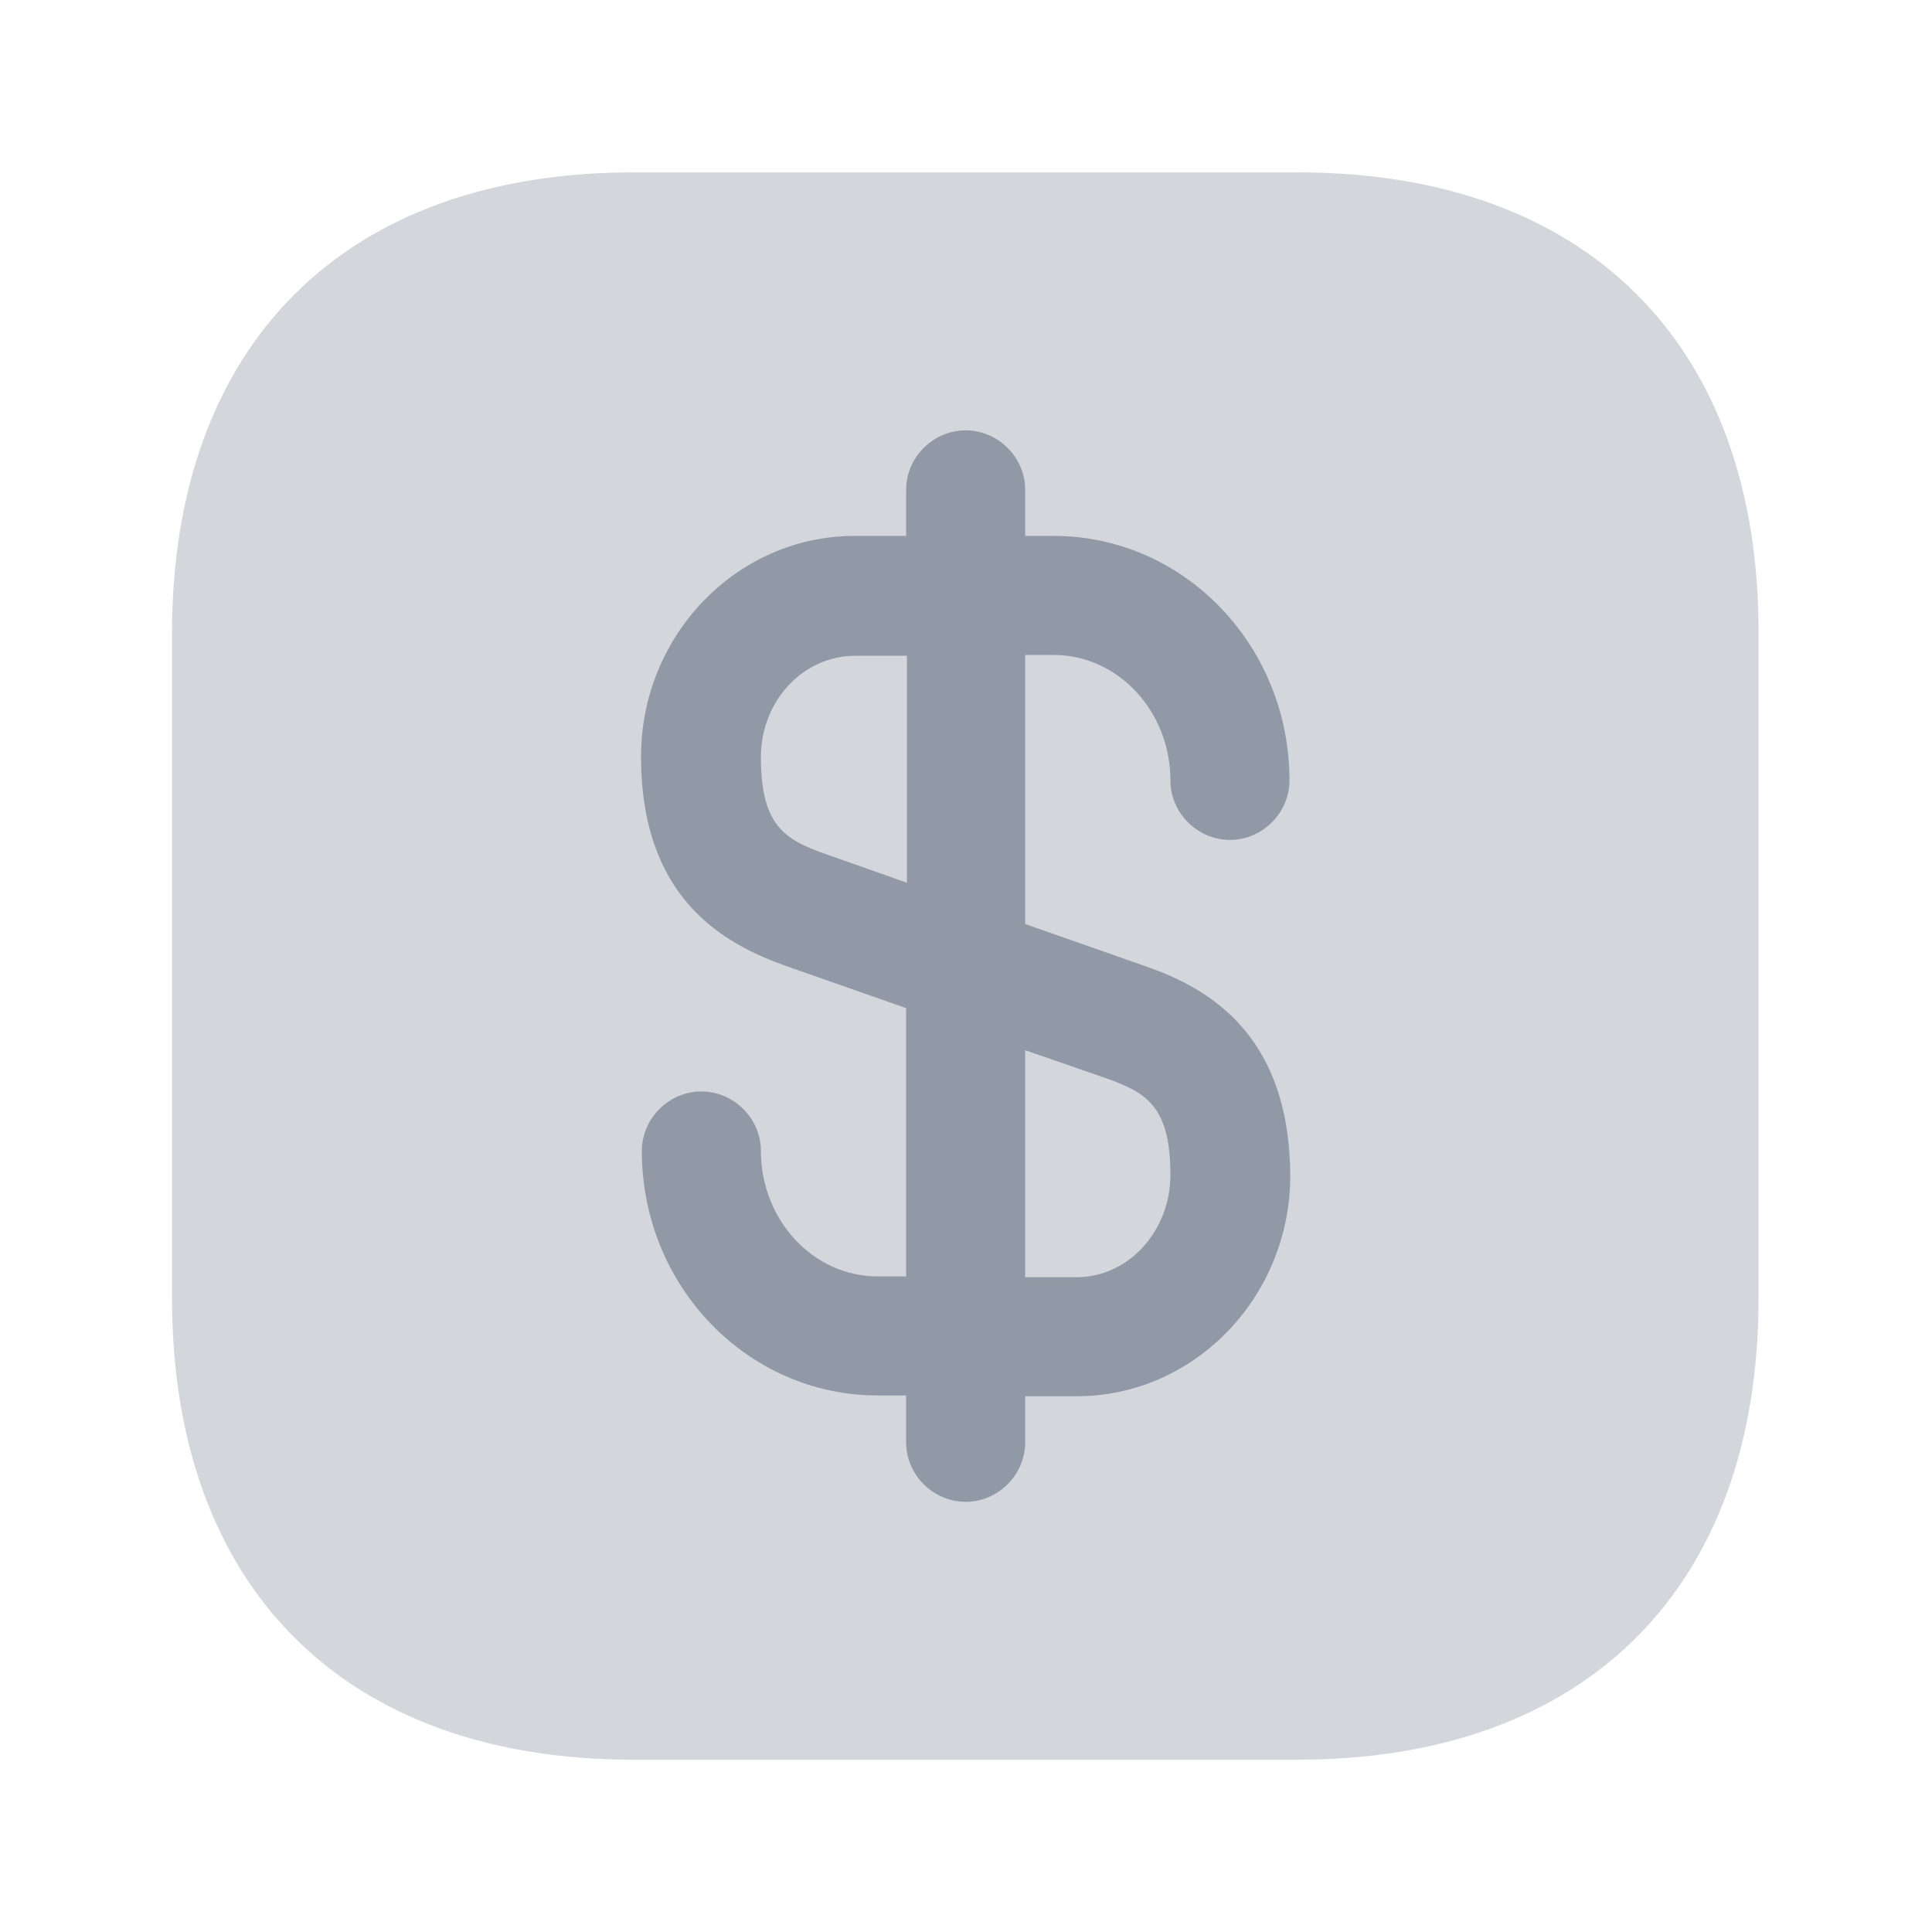
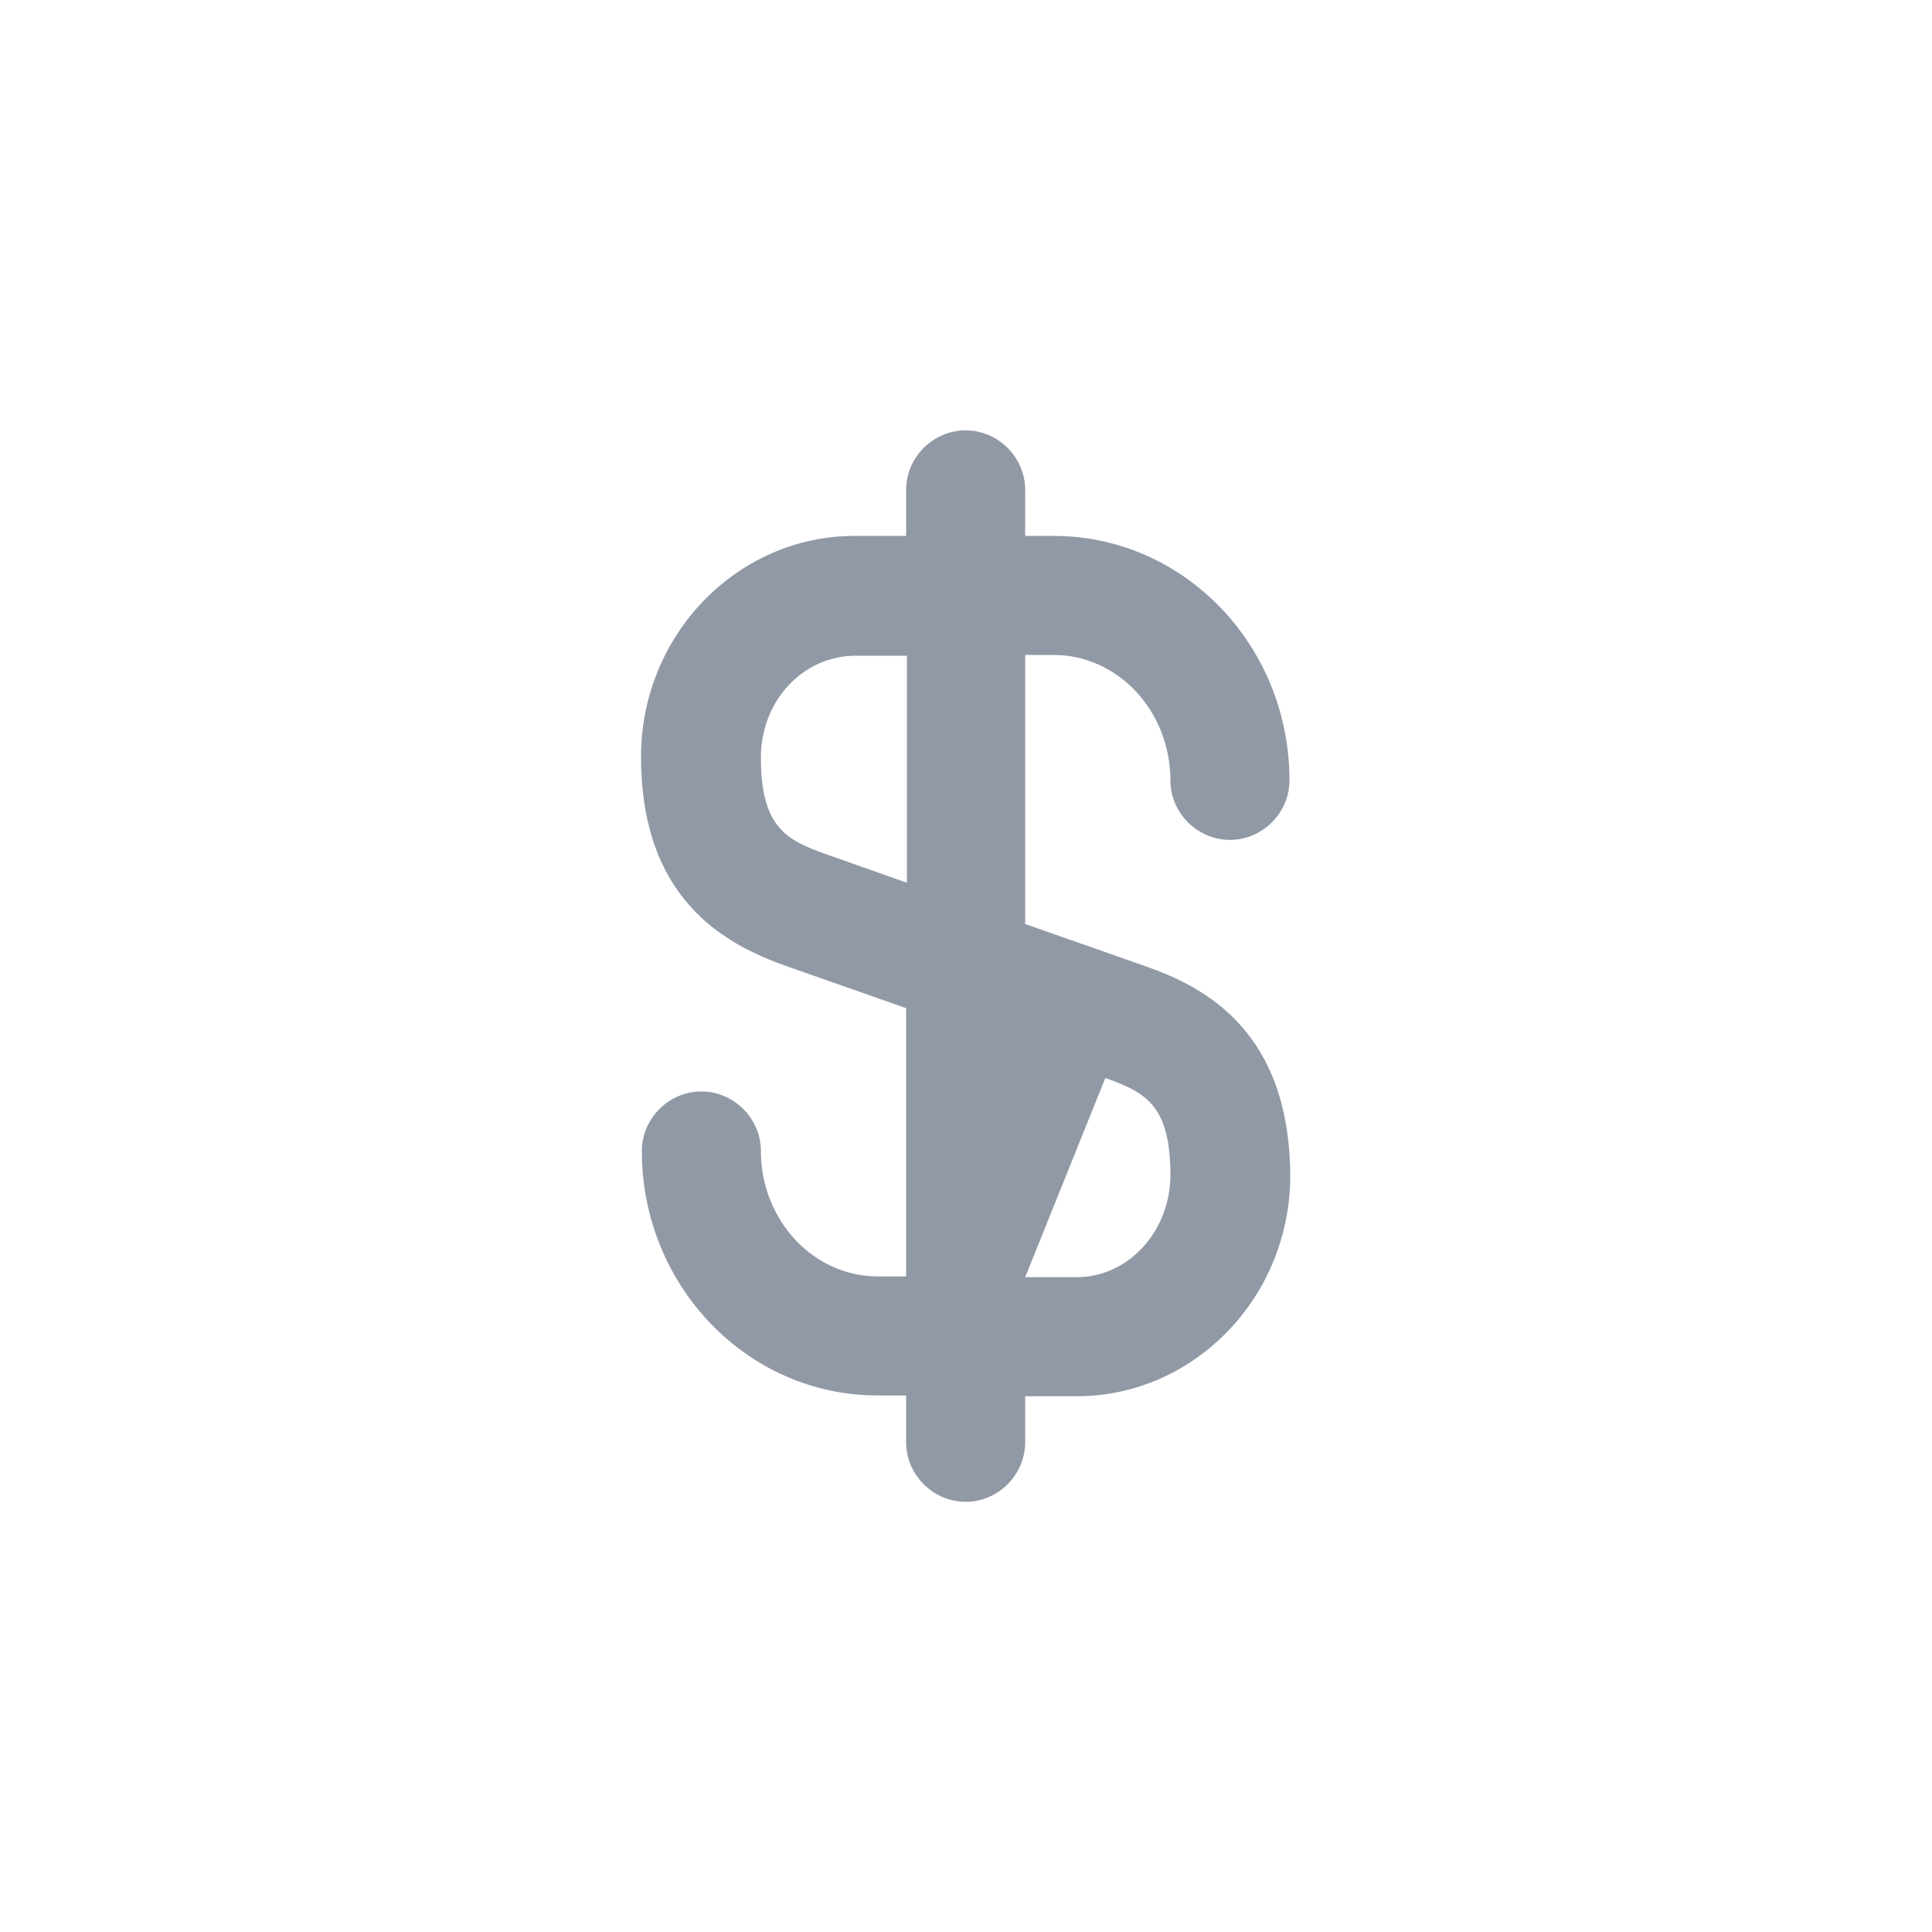
<svg xmlns="http://www.w3.org/2000/svg" width="121" height="121" viewBox="0 0 121 121" fill="none">
-   <path opacity="0.4" d="M81.307 10.797H39.653C21.56 10.797 10.773 21.583 10.773 39.676V81.28C10.773 99.423 21.56 110.209 39.653 110.209H81.257C99.35 110.209 110.136 99.423 110.136 81.33V39.676C110.186 21.583 99.4 10.797 81.307 10.797Z" fill="#9199A6" />
-   <path d="M71.712 60.505L64.206 57.87V41.02H65.996C70.022 41.02 73.302 44.549 73.302 48.874C73.302 50.911 74.993 52.602 77.031 52.602C79.068 52.602 80.758 50.911 80.758 48.874C80.758 40.423 74.147 33.564 65.996 33.564H64.206V30.681C64.206 28.643 62.516 26.953 60.478 26.953C58.44 26.953 56.75 28.643 56.75 30.681V33.564H53.519C46.163 33.564 40.148 39.777 40.148 47.382C40.148 56.28 45.318 59.113 49.245 60.505L56.75 63.139V79.94H54.961C50.935 79.94 47.654 76.411 47.654 72.086C47.654 70.049 45.964 68.358 43.926 68.358C41.888 68.358 40.198 70.049 40.198 72.086C40.198 80.537 46.809 87.396 54.961 87.396H56.75V90.329C56.75 92.367 58.44 94.057 60.478 94.057C62.516 94.057 64.206 92.367 64.206 90.329V87.446H67.437C74.794 87.446 80.808 81.232 80.808 73.627C80.758 64.68 75.589 61.847 71.712 60.505ZM51.73 53.496C49.195 52.602 47.654 51.757 47.654 47.432C47.654 43.903 50.288 41.07 53.569 41.07H56.8V55.286L51.73 53.496ZM67.437 79.99H64.206V65.774L69.227 67.513C71.762 68.408 73.302 69.253 73.302 73.578C73.302 77.107 70.668 79.99 67.437 79.99Z" fill="#9199A6" />
+   <path d="M71.712 60.505L64.206 57.87V41.02H65.996C70.022 41.02 73.302 44.549 73.302 48.874C73.302 50.911 74.993 52.602 77.031 52.602C79.068 52.602 80.758 50.911 80.758 48.874C80.758 40.423 74.147 33.564 65.996 33.564H64.206V30.681C64.206 28.643 62.516 26.953 60.478 26.953C58.44 26.953 56.75 28.643 56.75 30.681V33.564H53.519C46.163 33.564 40.148 39.777 40.148 47.382C40.148 56.28 45.318 59.113 49.245 60.505L56.75 63.139V79.94H54.961C50.935 79.94 47.654 76.411 47.654 72.086C47.654 70.049 45.964 68.358 43.926 68.358C41.888 68.358 40.198 70.049 40.198 72.086C40.198 80.537 46.809 87.396 54.961 87.396H56.75V90.329C56.75 92.367 58.44 94.057 60.478 94.057C62.516 94.057 64.206 92.367 64.206 90.329V87.446H67.437C74.794 87.446 80.808 81.232 80.808 73.627C80.758 64.68 75.589 61.847 71.712 60.505ZM51.73 53.496C49.195 52.602 47.654 51.757 47.654 47.432C47.654 43.903 50.288 41.07 53.569 41.07H56.8V55.286L51.73 53.496ZM67.437 79.99H64.206L69.227 67.513C71.762 68.408 73.302 69.253 73.302 73.578C73.302 77.107 70.668 79.99 67.437 79.99Z" fill="#9199A6" />
</svg>